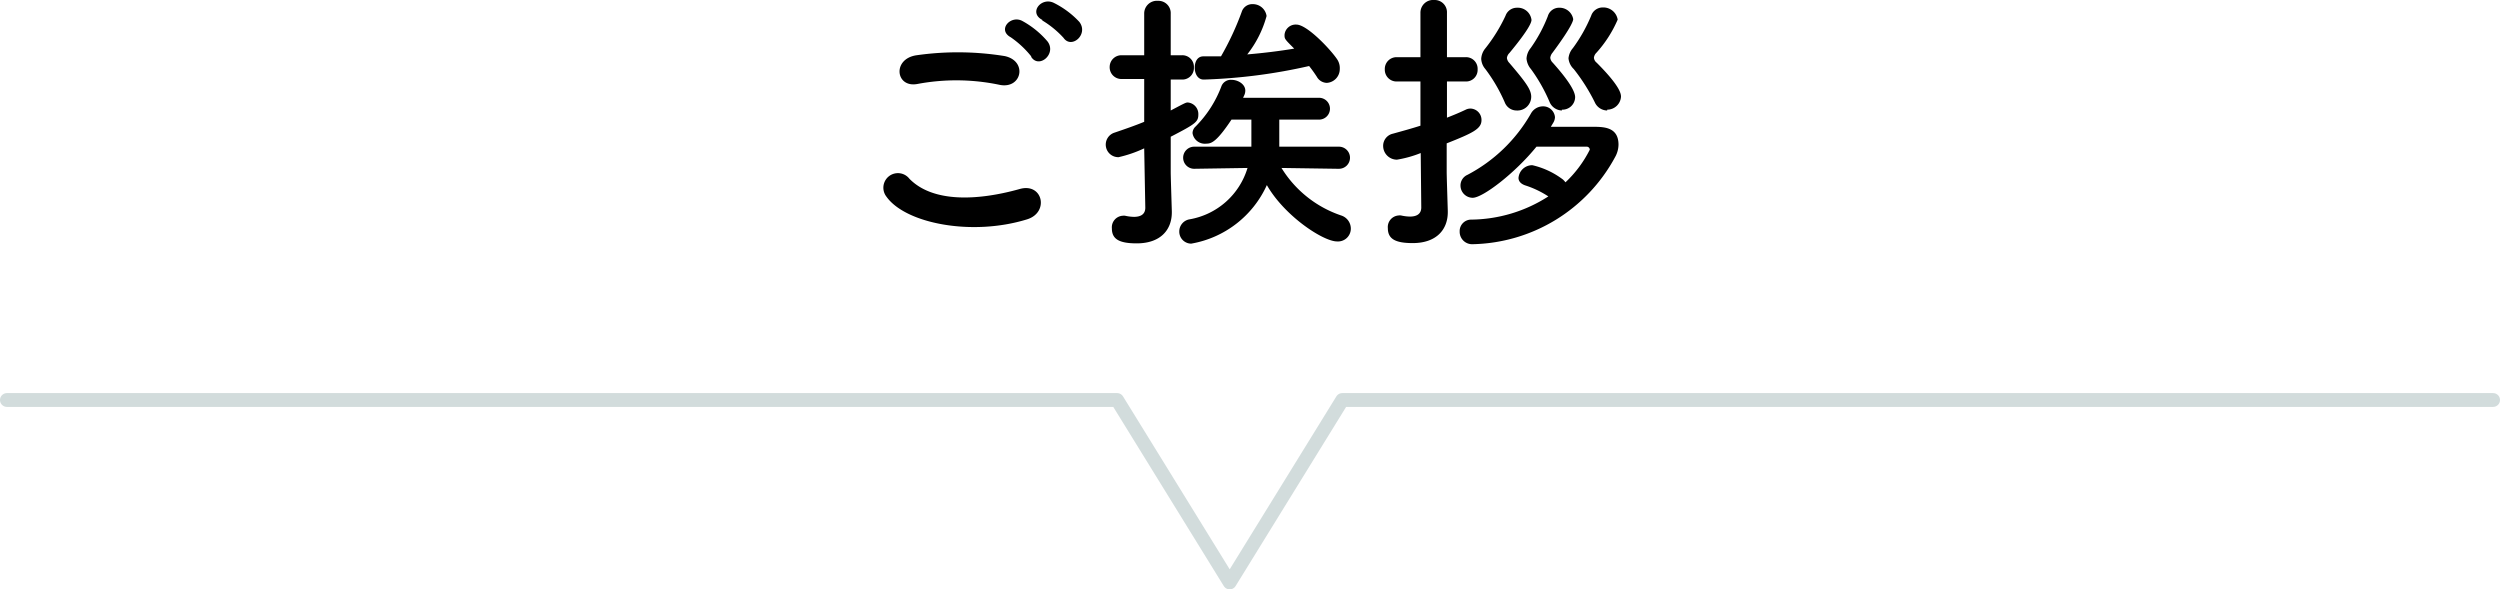
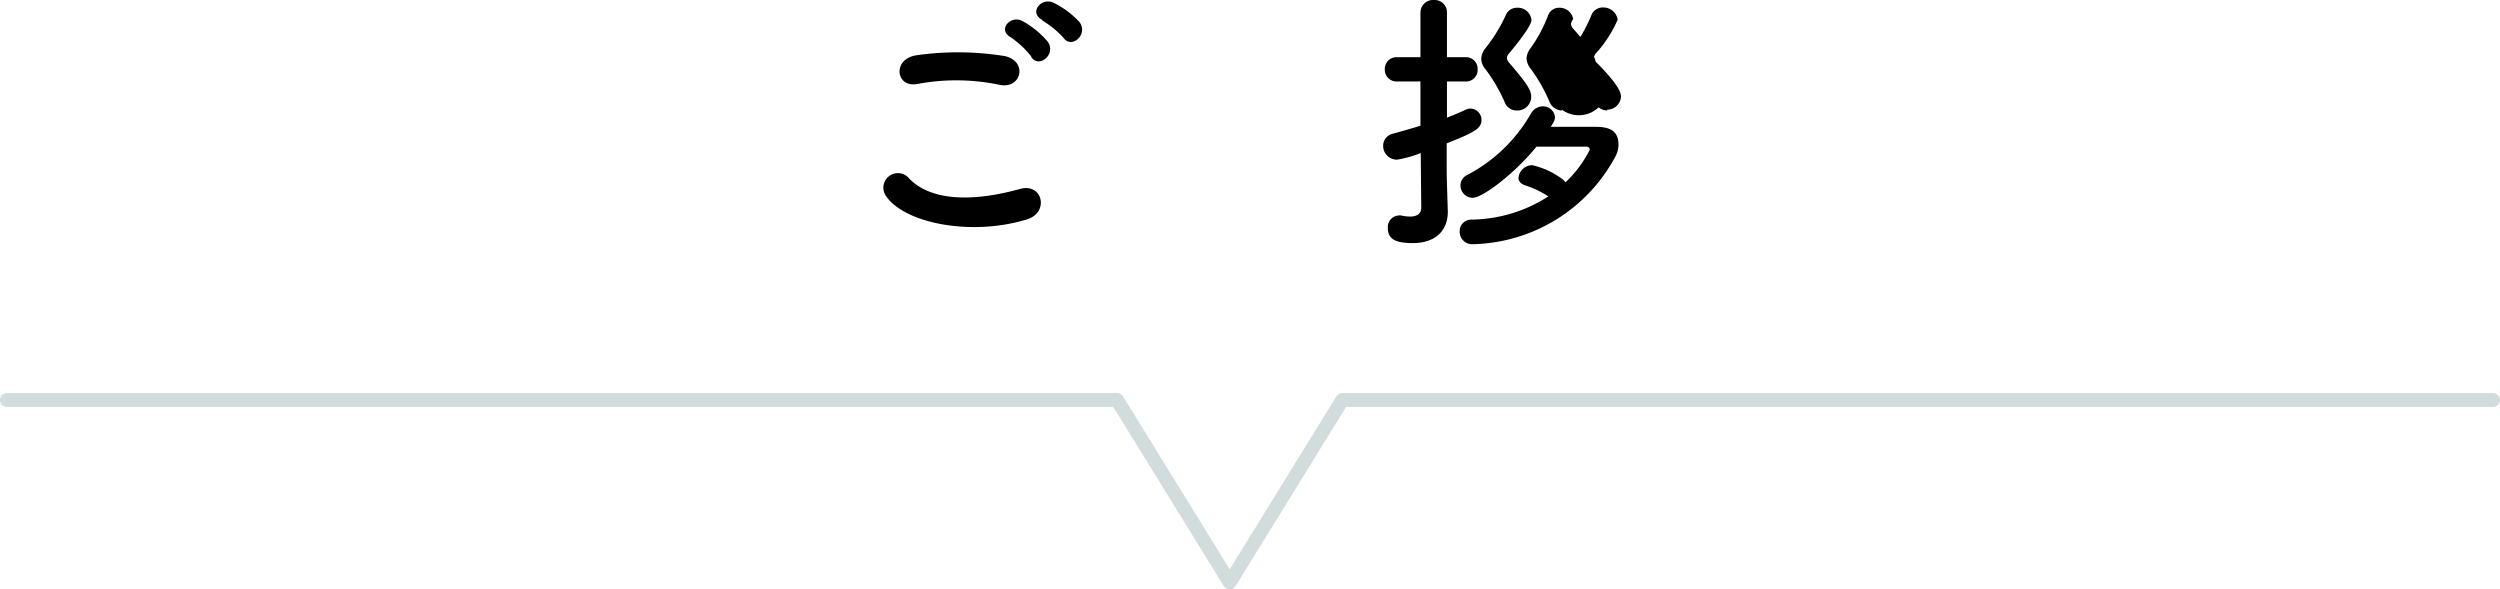
<svg xmlns="http://www.w3.org/2000/svg" viewBox="0 0 181 42.67">
  <defs>
    <style>.cls-1{fill:none;stroke:#d2dcdc;stroke-linecap:round;stroke-linejoin:round;}</style>
  </defs>
  <g id="レイヤー_2" data-name="レイヤー 2">
    <g id="レイヤー_1-2" data-name="レイヤー 1">
      <path d="M64.18,14.24a1.05,1.05,0,0,1,1.66-1.3c1.7,1.74,4.94,1.6,8,.74,1.66-.46,2.14,1.7.52,2.2C70.36,17.12,65.56,16.18,64.18,14.24Zm2.24-8.16c-1.58.3-1.84-1.82-.06-2.08a21.23,21.23,0,0,1,6.38.06c1.68.36,1.24,2.42-.38,2.08A15.21,15.21,0,0,0,66.42,6.08Zm8.24-2a7,7,0,0,0-1.48-1.38c-1-.54,0-1.64.84-1.18A6.42,6.42,0,0,1,75.84,3C76.52,3.9,75.22,5,74.66,4.12Zm.8-2.64c-1-.52-.08-1.66.82-1.24a6.43,6.43,0,0,1,1.86,1.38c.7.9-.56,2-1.14,1.16A6.9,6.9,0,0,0,75.46,1.48Z" />
-       <path d="M82.84,10.74a9,9,0,0,1-1.86.64A.91.91,0,0,1,80.7,9.6c.76-.26,1.46-.5,2.14-.78V5.72H81.22a.85.85,0,0,1-.88-.88A.85.85,0,0,1,81.22,4h1.62l0-3a.92.92,0,0,1,1-.94.89.89,0,0,1,.92.94V4h.8a.84.84,0,0,1,.88.88.84.84,0,0,1-.88.88h-.8V8c1.06-.56,1.1-.58,1.24-.58a.84.84,0,0,1,.76.86c0,.54-.18.68-2,1.62,0,1.28,0,2.26,0,2.56s.06,2.14.08,2.84v.08c0,1.26-.82,2.24-2.54,2.24-1.26,0-1.8-.3-1.8-1.08a.84.84,0,0,1,.78-.92.55.55,0,0,1,.18,0,3.11,3.11,0,0,0,.64.08c.42,0,.82-.14.82-.66Zm14,1.48-4.06-.06a8.12,8.12,0,0,0,4.32,3.44,1,1,0,0,1,.7.94.93.93,0,0,1-1,.94c-1,0-3.8-1.84-5.08-4.08a7.4,7.4,0,0,1-5.48,4.24.87.87,0,0,1-.86-.9.89.89,0,0,1,.74-.86,5.33,5.33,0,0,0,4.2-3.72l-3.86.06h0a.8.8,0,1,1,0-1.6h4.14c0-.08,0-.14,0-.22s0-.26,0-1.74H89.16c-1.08,1.62-1.46,1.74-1.82,1.74a.9.9,0,0,1-1-.76.66.66,0,0,1,.22-.48,8.23,8.23,0,0,0,1.88-2.94.73.73,0,0,1,.72-.44c.48,0,1,.32,1,.78a.8.8,0,0,1-.06.3l-.1.22H95.5a.79.79,0,0,1,0,1.58H92.62c0,.5,0,1.38,0,1.7,0,.08,0,.18,0,.26h4.32a.8.8,0,0,1,0,1.6Zm-9.7-6.46c-.42,0-.64-.42-.64-.86s.2-.82.62-.82.86,0,1.28,0A20.43,20.43,0,0,0,89.9.86.8.8,0,0,1,90.7.3a1,1,0,0,1,1,.86,7.79,7.79,0,0,1-1.4,2.78c1.18-.1,2.32-.24,3.4-.42-.7-.7-.7-.7-.7-1a.81.81,0,0,1,.86-.74c.76,0,2.42,1.74,2.94,2.5A1.14,1.14,0,0,1,97,5a1,1,0,0,1-.94,1,.85.85,0,0,1-.72-.44,9.46,9.46,0,0,0-.56-.78A39.65,39.65,0,0,1,87.18,5.76Z" />
-       <path d="M102.86,11.08a8.06,8.06,0,0,1-1.72.48,1,1,0,0,1-1-1,.9.9,0,0,1,.7-.88c.72-.2,1.38-.38,2-.58V5.9h-1.7a.85.85,0,0,1-.88-.88.85.85,0,0,1,.88-.88h1.7l0-3.2a.92.92,0,0,1,1-.94.89.89,0,0,1,.92.94v3.2h1.34a.84.84,0,0,1,.88.88.84.84,0,0,1-.88.88h-1.34V8.52c.46-.18.9-.36,1.36-.58a.76.76,0,0,1,.34-.08.82.82,0,0,1,.8.84c0,.64-.66.94-2.52,1.68v2.06c0,.32.06,2.14.08,2.84v.08c0,1.26-.82,2.24-2.54,2.24-1.26,0-1.8-.3-1.8-1.08a.84.84,0,0,1,.78-.92.55.55,0,0,1,.18,0,3.11,3.11,0,0,0,.64.08c.42,0,.82-.14.82-.66Zm9.42-1.9c1,0,2.18,0,3,0s1.9,0,1.9,1.3a1.88,1.88,0,0,1-.24.88,12,12,0,0,1-10.32,6.32.9.9,0,0,1-.94-.92.83.83,0,0,1,.84-.86,10.49,10.49,0,0,0,5.58-1.68,6.84,6.84,0,0,0-1.68-.8c-.34-.12-.48-.32-.48-.54a1,1,0,0,1,1-.92A5.83,5.83,0,0,1,113.16,13a1.62,1.62,0,0,1,.18.2,8.46,8.46,0,0,0,1.76-2.36.22.22,0,0,0-.2-.22c-.64,0-2.32,0-3.66,0-1.54,1.9-3.88,3.7-4.62,3.7a.89.89,0,0,1-.88-.88.84.84,0,0,1,.5-.78,11.35,11.35,0,0,0,4.6-4.44,1,1,0,0,1,.84-.52.86.86,0,0,1,.9.78.83.83,0,0,1-.12.4ZM109.8,8a.92.92,0,0,1-.86-.6A11.78,11.78,0,0,0,107.54,5a1.22,1.22,0,0,1-.3-.74,1.3,1.3,0,0,1,.3-.76A11.74,11.74,0,0,0,109,1.14a.87.87,0,0,1,.82-.58,1,1,0,0,1,1.06.88c0,.16-.14.64-1.6,2.4a.6.6,0,0,0-.18.36.62.62,0,0,0,.18.36c1.16,1.36,1.58,1.92,1.58,2.44A1,1,0,0,1,109.8,8Zm3.28,0a1,1,0,0,1-.9-.64A11.87,11.87,0,0,0,110.84,5a1.33,1.33,0,0,1-.32-.76,1.32,1.32,0,0,1,.3-.76,10.61,10.61,0,0,0,1.24-2.3.85.85,0,0,1,.84-.62,1,1,0,0,1,1,.82c0,.06,0,.42-1.5,2.44a.69.69,0,0,0-.16.36.57.57,0,0,0,.18.36c.48.54,1.62,1.84,1.62,2.5A.92.92,0,0,1,113.08,7.94Zm3.28,0a1,1,0,0,1-.9-.6A13.53,13.53,0,0,0,113.94,5a1.22,1.22,0,0,1-.38-.78,1.31,1.31,0,0,1,.32-.74,11.19,11.19,0,0,0,1.32-2.34.88.88,0,0,1,.84-.6,1.05,1.05,0,0,1,1.08.88,8.72,8.72,0,0,1-1.54,2.4.6.6,0,0,0-.18.36.51.51,0,0,0,.2.36c1.68,1.68,1.76,2.24,1.76,2.46A1,1,0,0,1,116.36,7.94Z" />
+       <path d="M102.86,11.08a8.06,8.06,0,0,1-1.72.48,1,1,0,0,1-1-1,.9.9,0,0,1,.7-.88c.72-.2,1.38-.38,2-.58V5.9h-1.7a.85.85,0,0,1-.88-.88.85.85,0,0,1,.88-.88h1.7l0-3.2a.92.92,0,0,1,1-.94.89.89,0,0,1,.92.94v3.2h1.34a.84.84,0,0,1,.88.88.84.84,0,0,1-.88.88h-1.34V8.52c.46-.18.9-.36,1.36-.58a.76.76,0,0,1,.34-.08.82.82,0,0,1,.8.84c0,.64-.66.94-2.52,1.68v2.06c0,.32.06,2.14.08,2.84v.08c0,1.26-.82,2.24-2.54,2.24-1.26,0-1.8-.3-1.8-1.08a.84.84,0,0,1,.78-.92.55.55,0,0,1,.18,0,3.11,3.11,0,0,0,.64.08c.42,0,.82-.14.82-.66Zm9.42-1.9c1,0,2.18,0,3,0s1.9,0,1.9,1.3a1.88,1.88,0,0,1-.24.88,12,12,0,0,1-10.32,6.32.9.9,0,0,1-.94-.92.83.83,0,0,1,.84-.86,10.49,10.49,0,0,0,5.58-1.68,6.84,6.84,0,0,0-1.68-.8c-.34-.12-.48-.32-.48-.54a1,1,0,0,1,1-.92A5.83,5.83,0,0,1,113.16,13a1.62,1.62,0,0,1,.18.2,8.46,8.46,0,0,0,1.76-2.36.22.22,0,0,0-.2-.22c-.64,0-2.32,0-3.66,0-1.54,1.9-3.88,3.7-4.62,3.7a.89.89,0,0,1-.88-.88.84.84,0,0,1,.5-.78,11.35,11.35,0,0,0,4.6-4.44,1,1,0,0,1,.84-.52.86.86,0,0,1,.9.78.83.83,0,0,1-.12.4ZM109.8,8a.92.92,0,0,1-.86-.6A11.78,11.78,0,0,0,107.54,5a1.22,1.22,0,0,1-.3-.74,1.3,1.3,0,0,1,.3-.76A11.74,11.74,0,0,0,109,1.14a.87.87,0,0,1,.82-.58,1,1,0,0,1,1.06.88c0,.16-.14.64-1.6,2.4a.6.6,0,0,0-.18.36.62.62,0,0,0,.18.36c1.16,1.36,1.58,1.92,1.58,2.44A1,1,0,0,1,109.8,8Zm3.28,0a1,1,0,0,1-.9-.64A11.87,11.87,0,0,0,110.84,5a1.33,1.33,0,0,1-.32-.76,1.32,1.32,0,0,1,.3-.76,10.61,10.61,0,0,0,1.24-2.3.85.85,0,0,1,.84-.62,1,1,0,0,1,1,.82a.69.69,0,0,0-.16.36.57.57,0,0,0,.18.36c.48.54,1.62,1.84,1.62,2.5A.92.92,0,0,1,113.08,7.94Zm3.28,0a1,1,0,0,1-.9-.6A13.53,13.53,0,0,0,113.94,5a1.22,1.22,0,0,1-.38-.78,1.31,1.31,0,0,1,.32-.74,11.19,11.19,0,0,0,1.32-2.34.88.88,0,0,1,.84-.6,1.05,1.05,0,0,1,1.08.88,8.72,8.72,0,0,1-1.54,2.4.6.6,0,0,0-.18.36.51.51,0,0,0,.2.36c1.68,1.68,1.76,2.24,1.76,2.46A1,1,0,0,1,116.36,7.94Z" />
      <polyline class="cls-1" points="0.5 28.96 80.88 28.96 89.03 42.17 97.18 28.96 180.5 28.96" />
    </g>
  </g>
</svg>